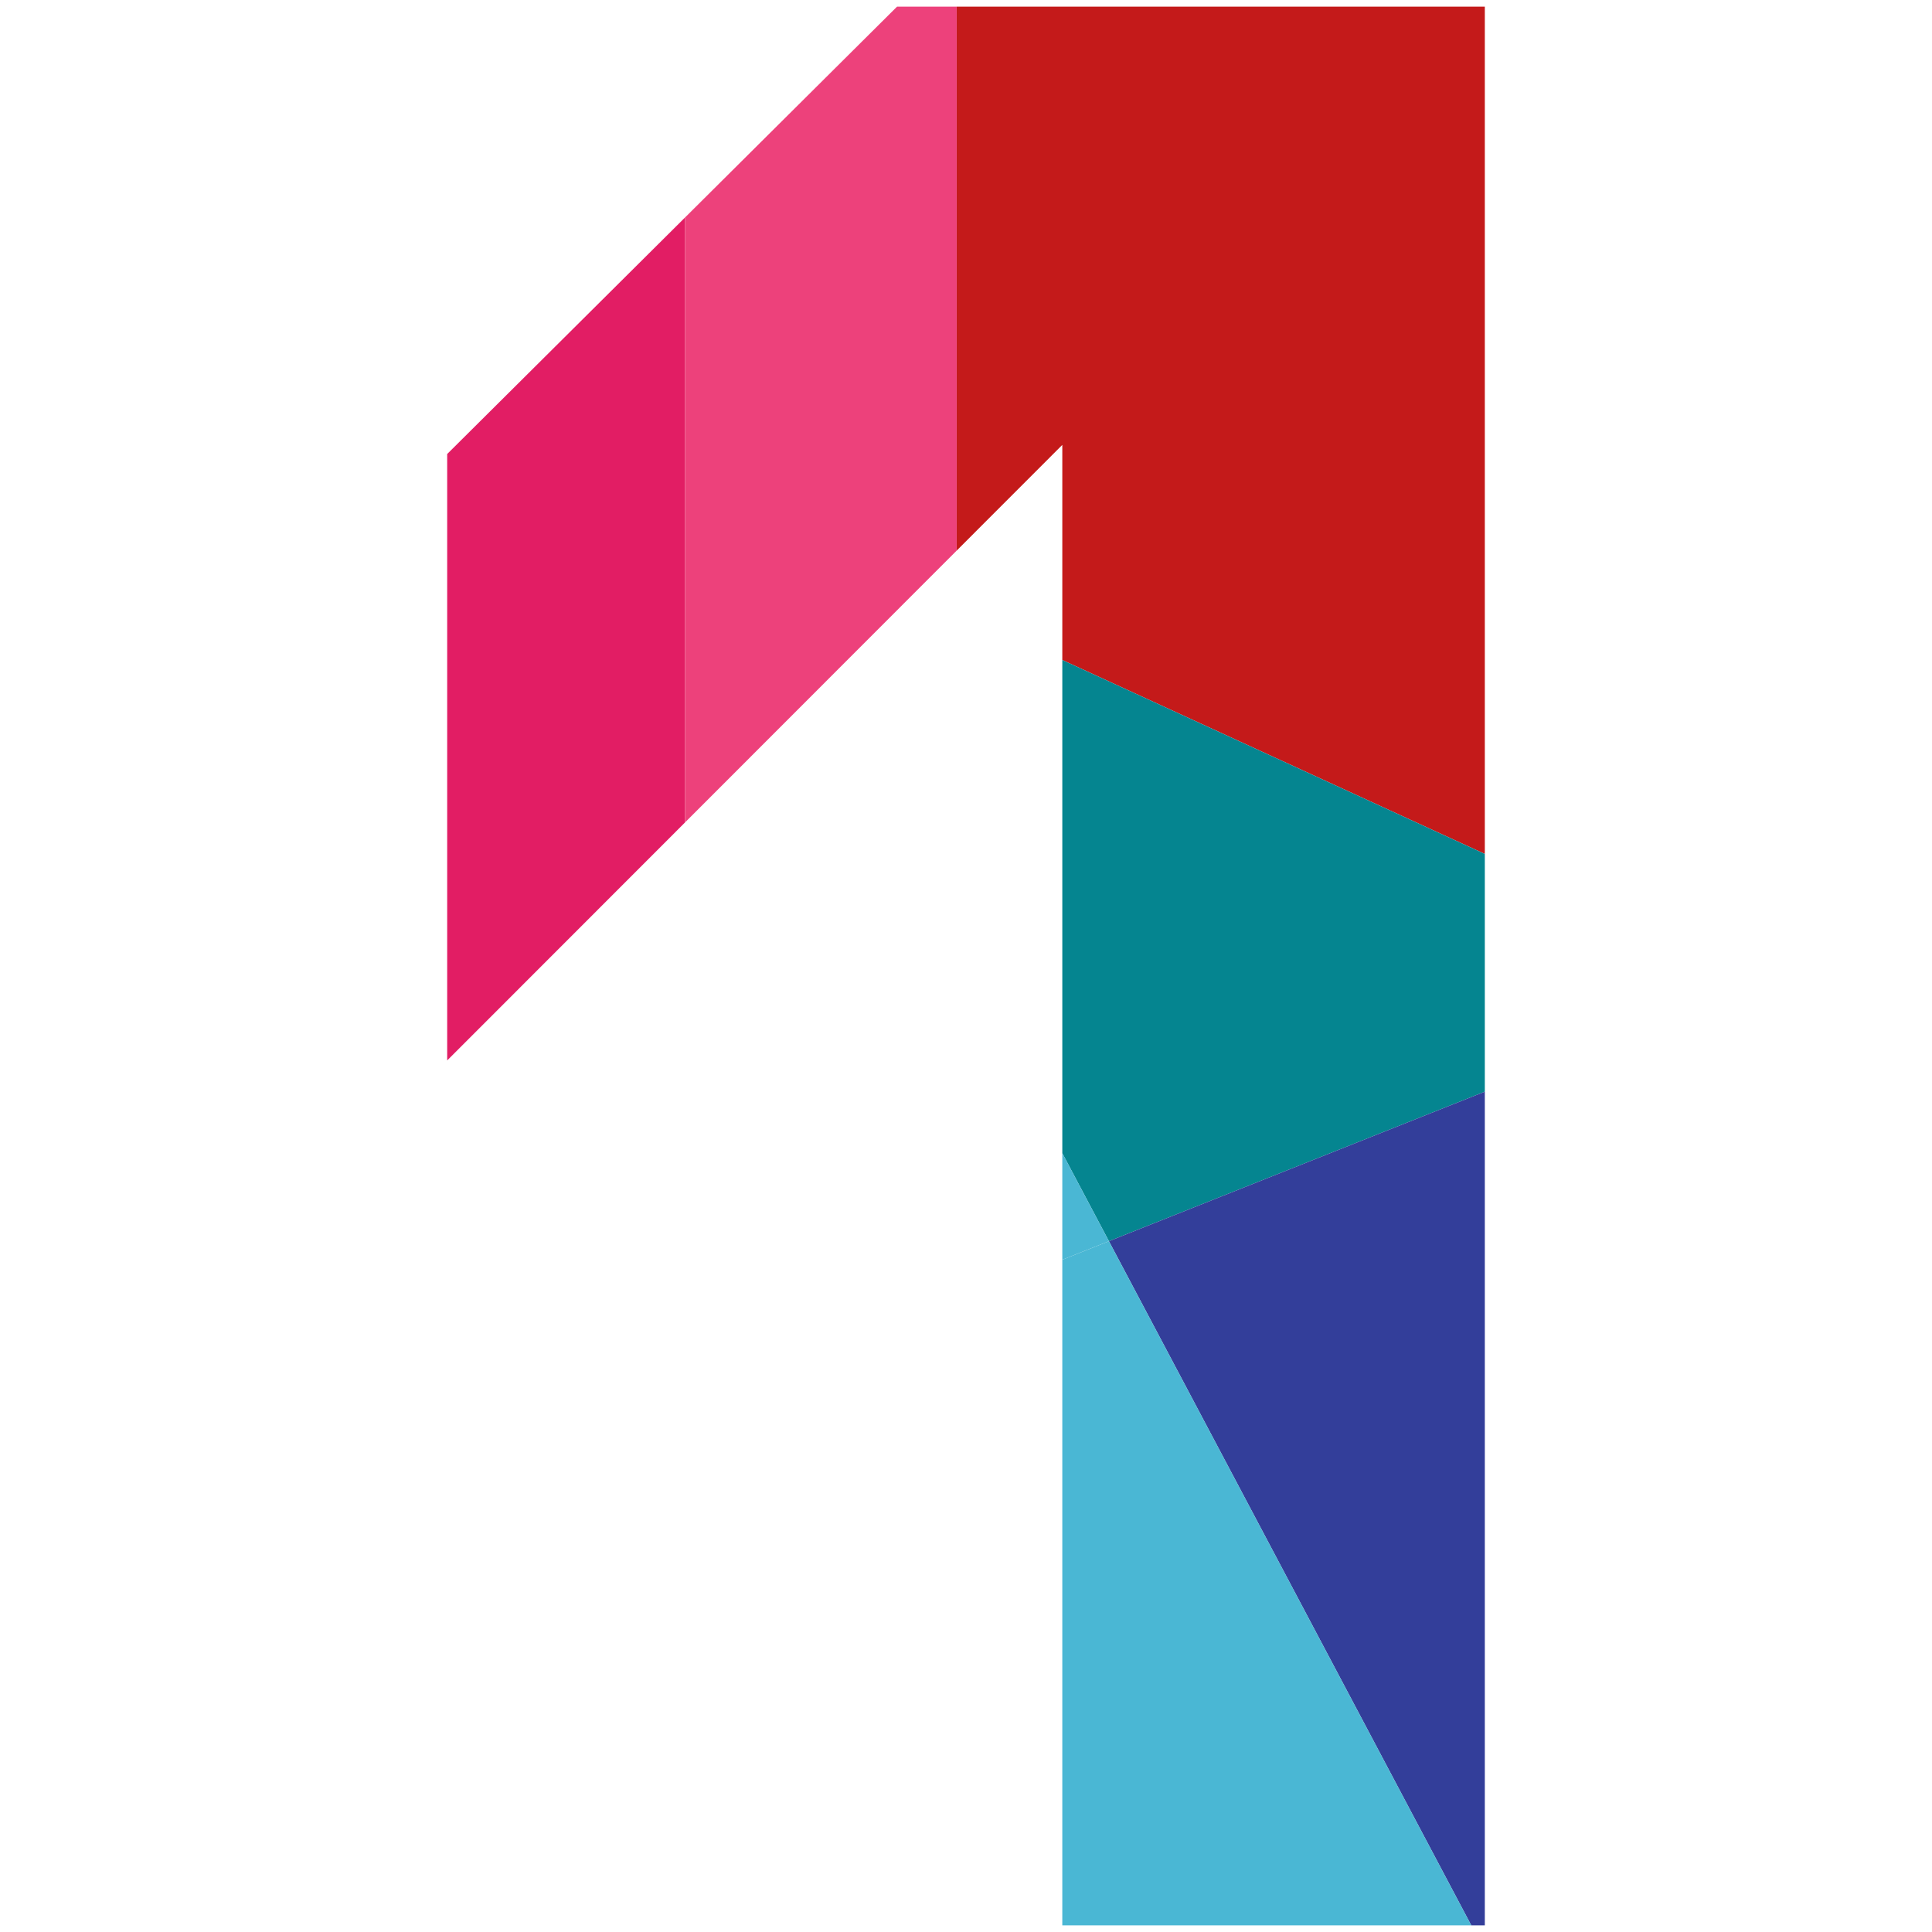
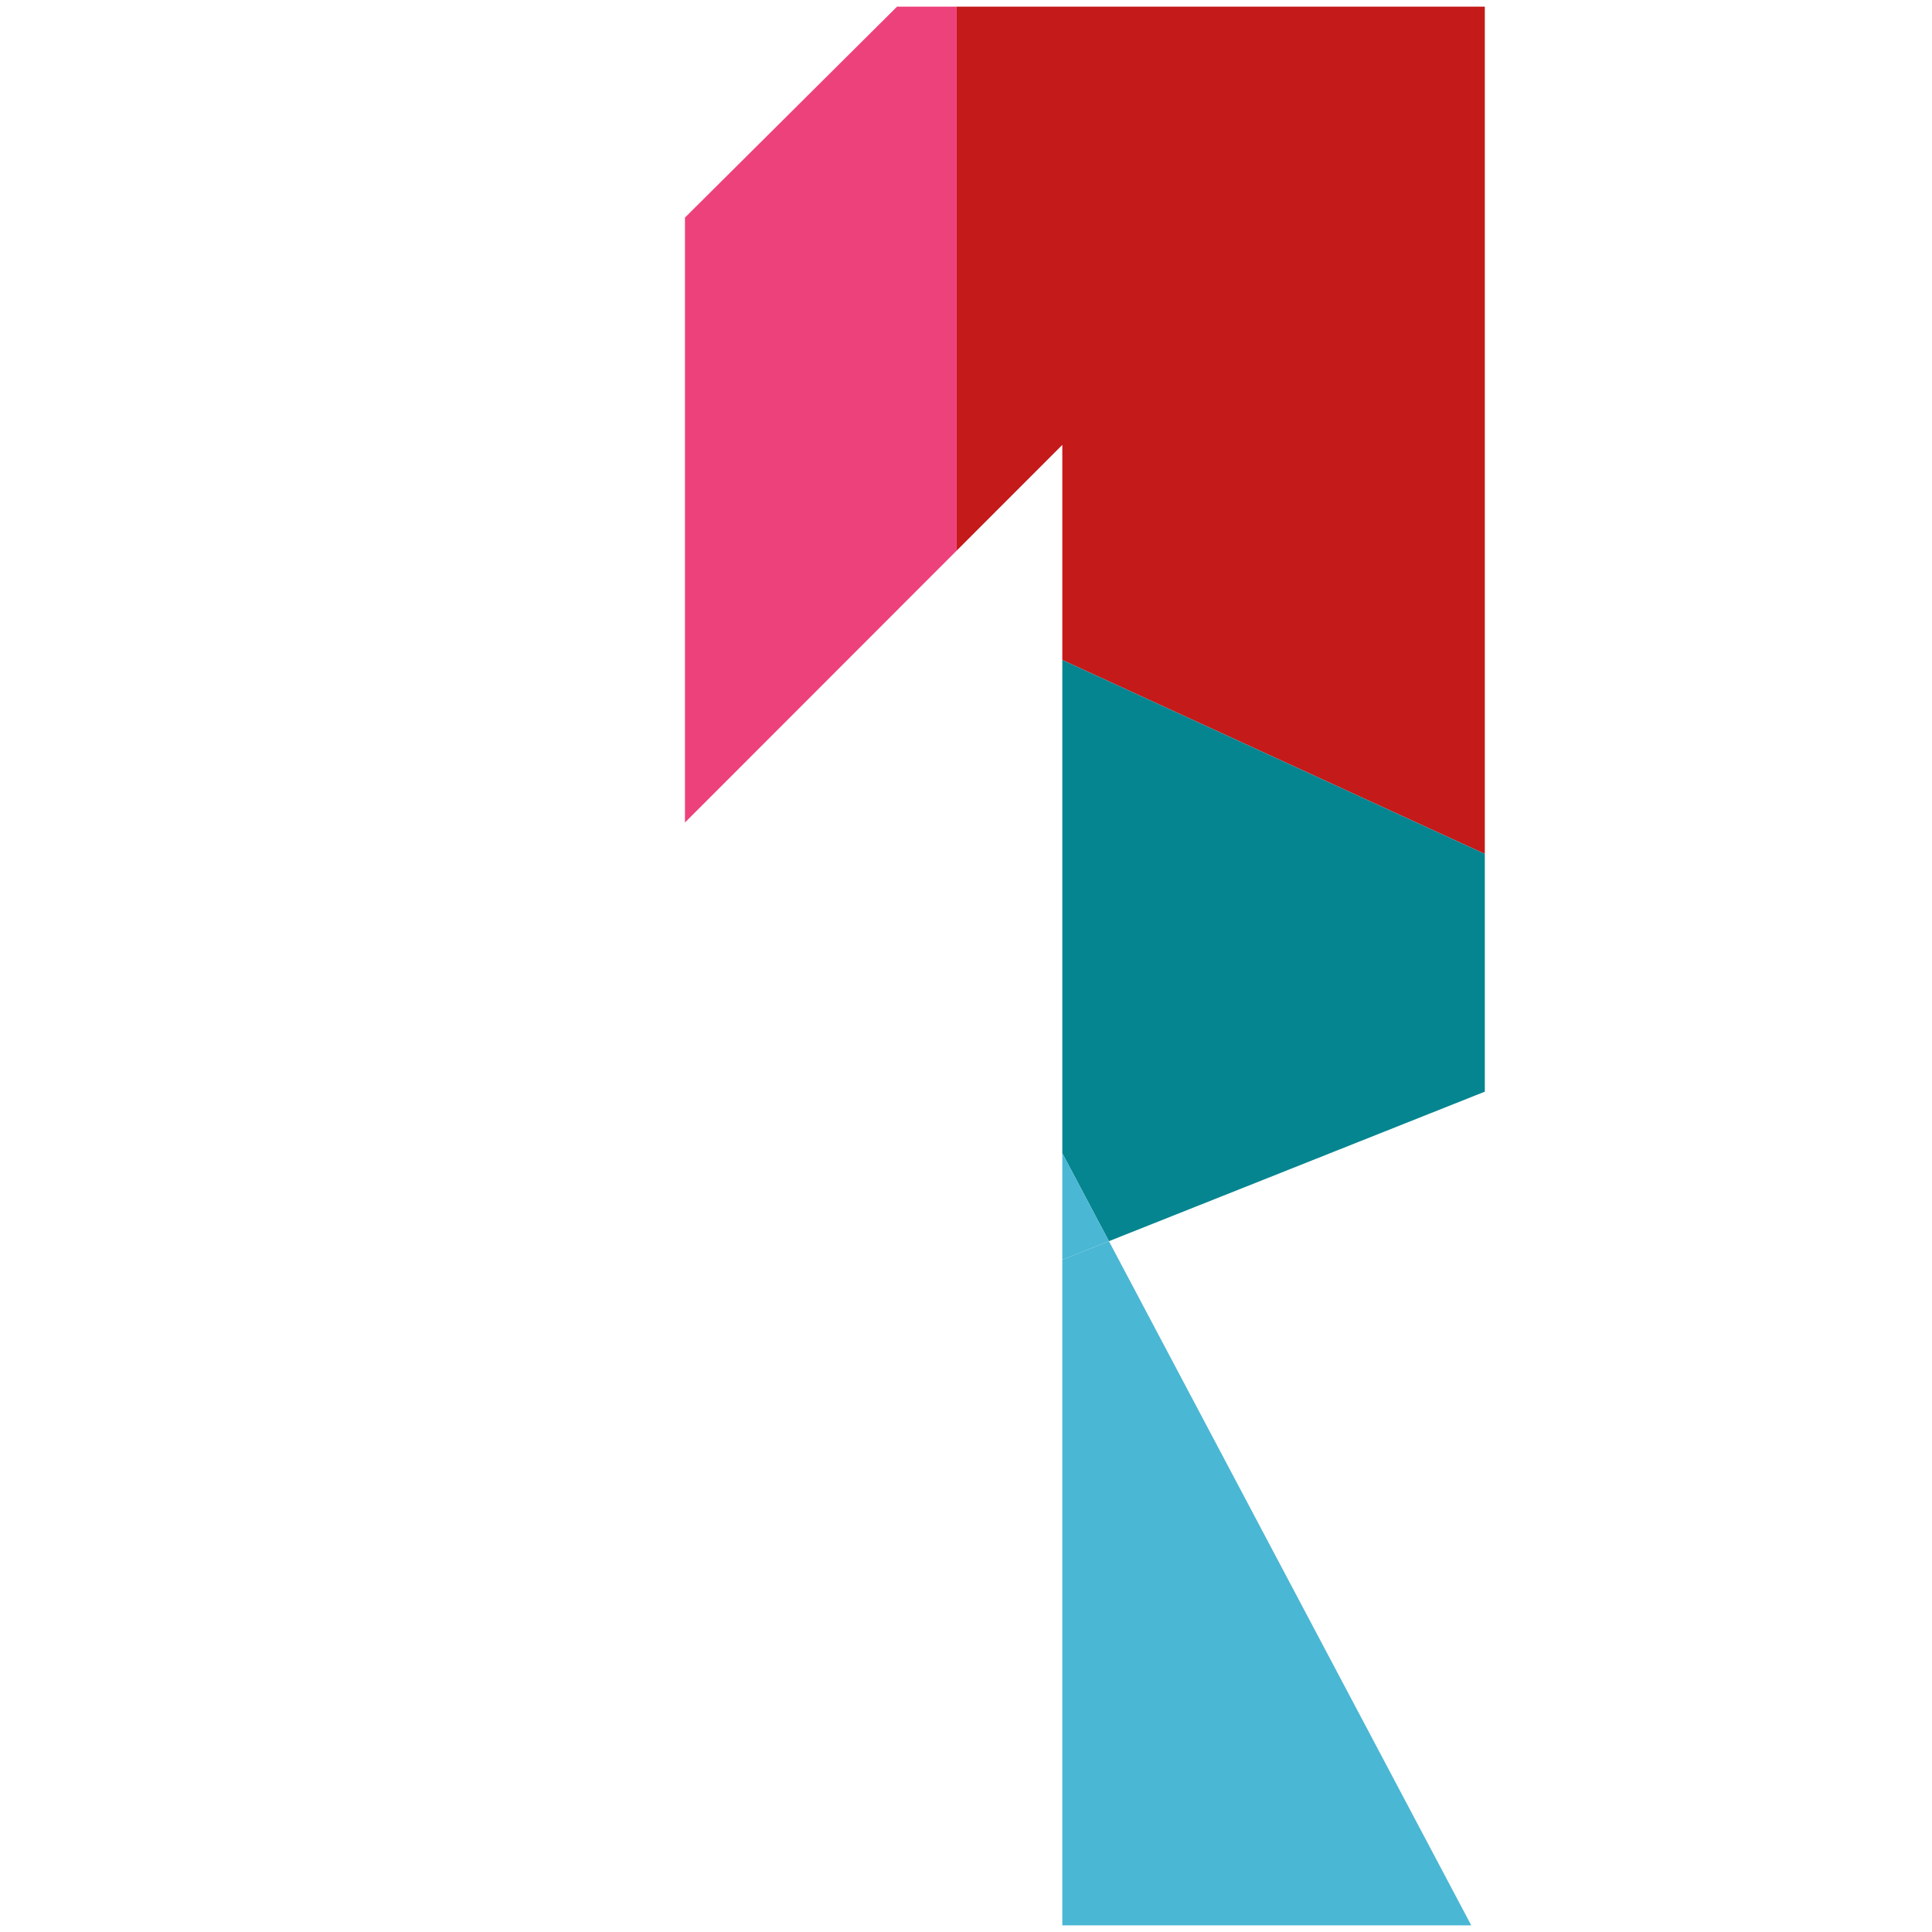
<svg xmlns="http://www.w3.org/2000/svg" version="1.1" id="Слой_1" x="0px" y="0px" viewBox="0 0 512 512" style="enable-background:new 0 0 512 512;" xml:space="preserve">
  <style type="text/css">
	.st0{fill:#E21D64;}
	.st1{fill:#C41A1A;}
	.st2{fill:#ED417B;}
	.st3{fill:#058590;}
	.st4{fill:#333E9A;}
	.st5{fill:#4AB7D4;}
</style>
  <g>
-     <polygon class="st0" points="118.509,120.32 118.509,281.028 181.519,217.976 181.519,57.658     " />
    <polygon class="st1" points="393.491,1.765 253.53,1.765 253.53,145.916 281.522,117.905    281.522,174.904 393.491,226.294  " />
    <polygon class="st2" points="237.723,1.765 181.519,57.658 181.519,217.976 253.53,145.916    253.53,1.765  " />
    <polygon class="st3" points="393.491,289.303 393.491,226.294 281.522,174.904 281.522,305.601    293.876,328.927  " />
-     <polygon class="st4" points="393.491,289.303 293.876,328.927 389.899,510.235 393.491,510.235     " />
    <polygon class="st5" points="281.522,333.841 281.522,510.235 389.899,510.235 293.876,328.927     " />
    <polygon class="st5" points="281.522,305.601 281.522,333.841 293.876,328.927  " />
  </g>
</svg>